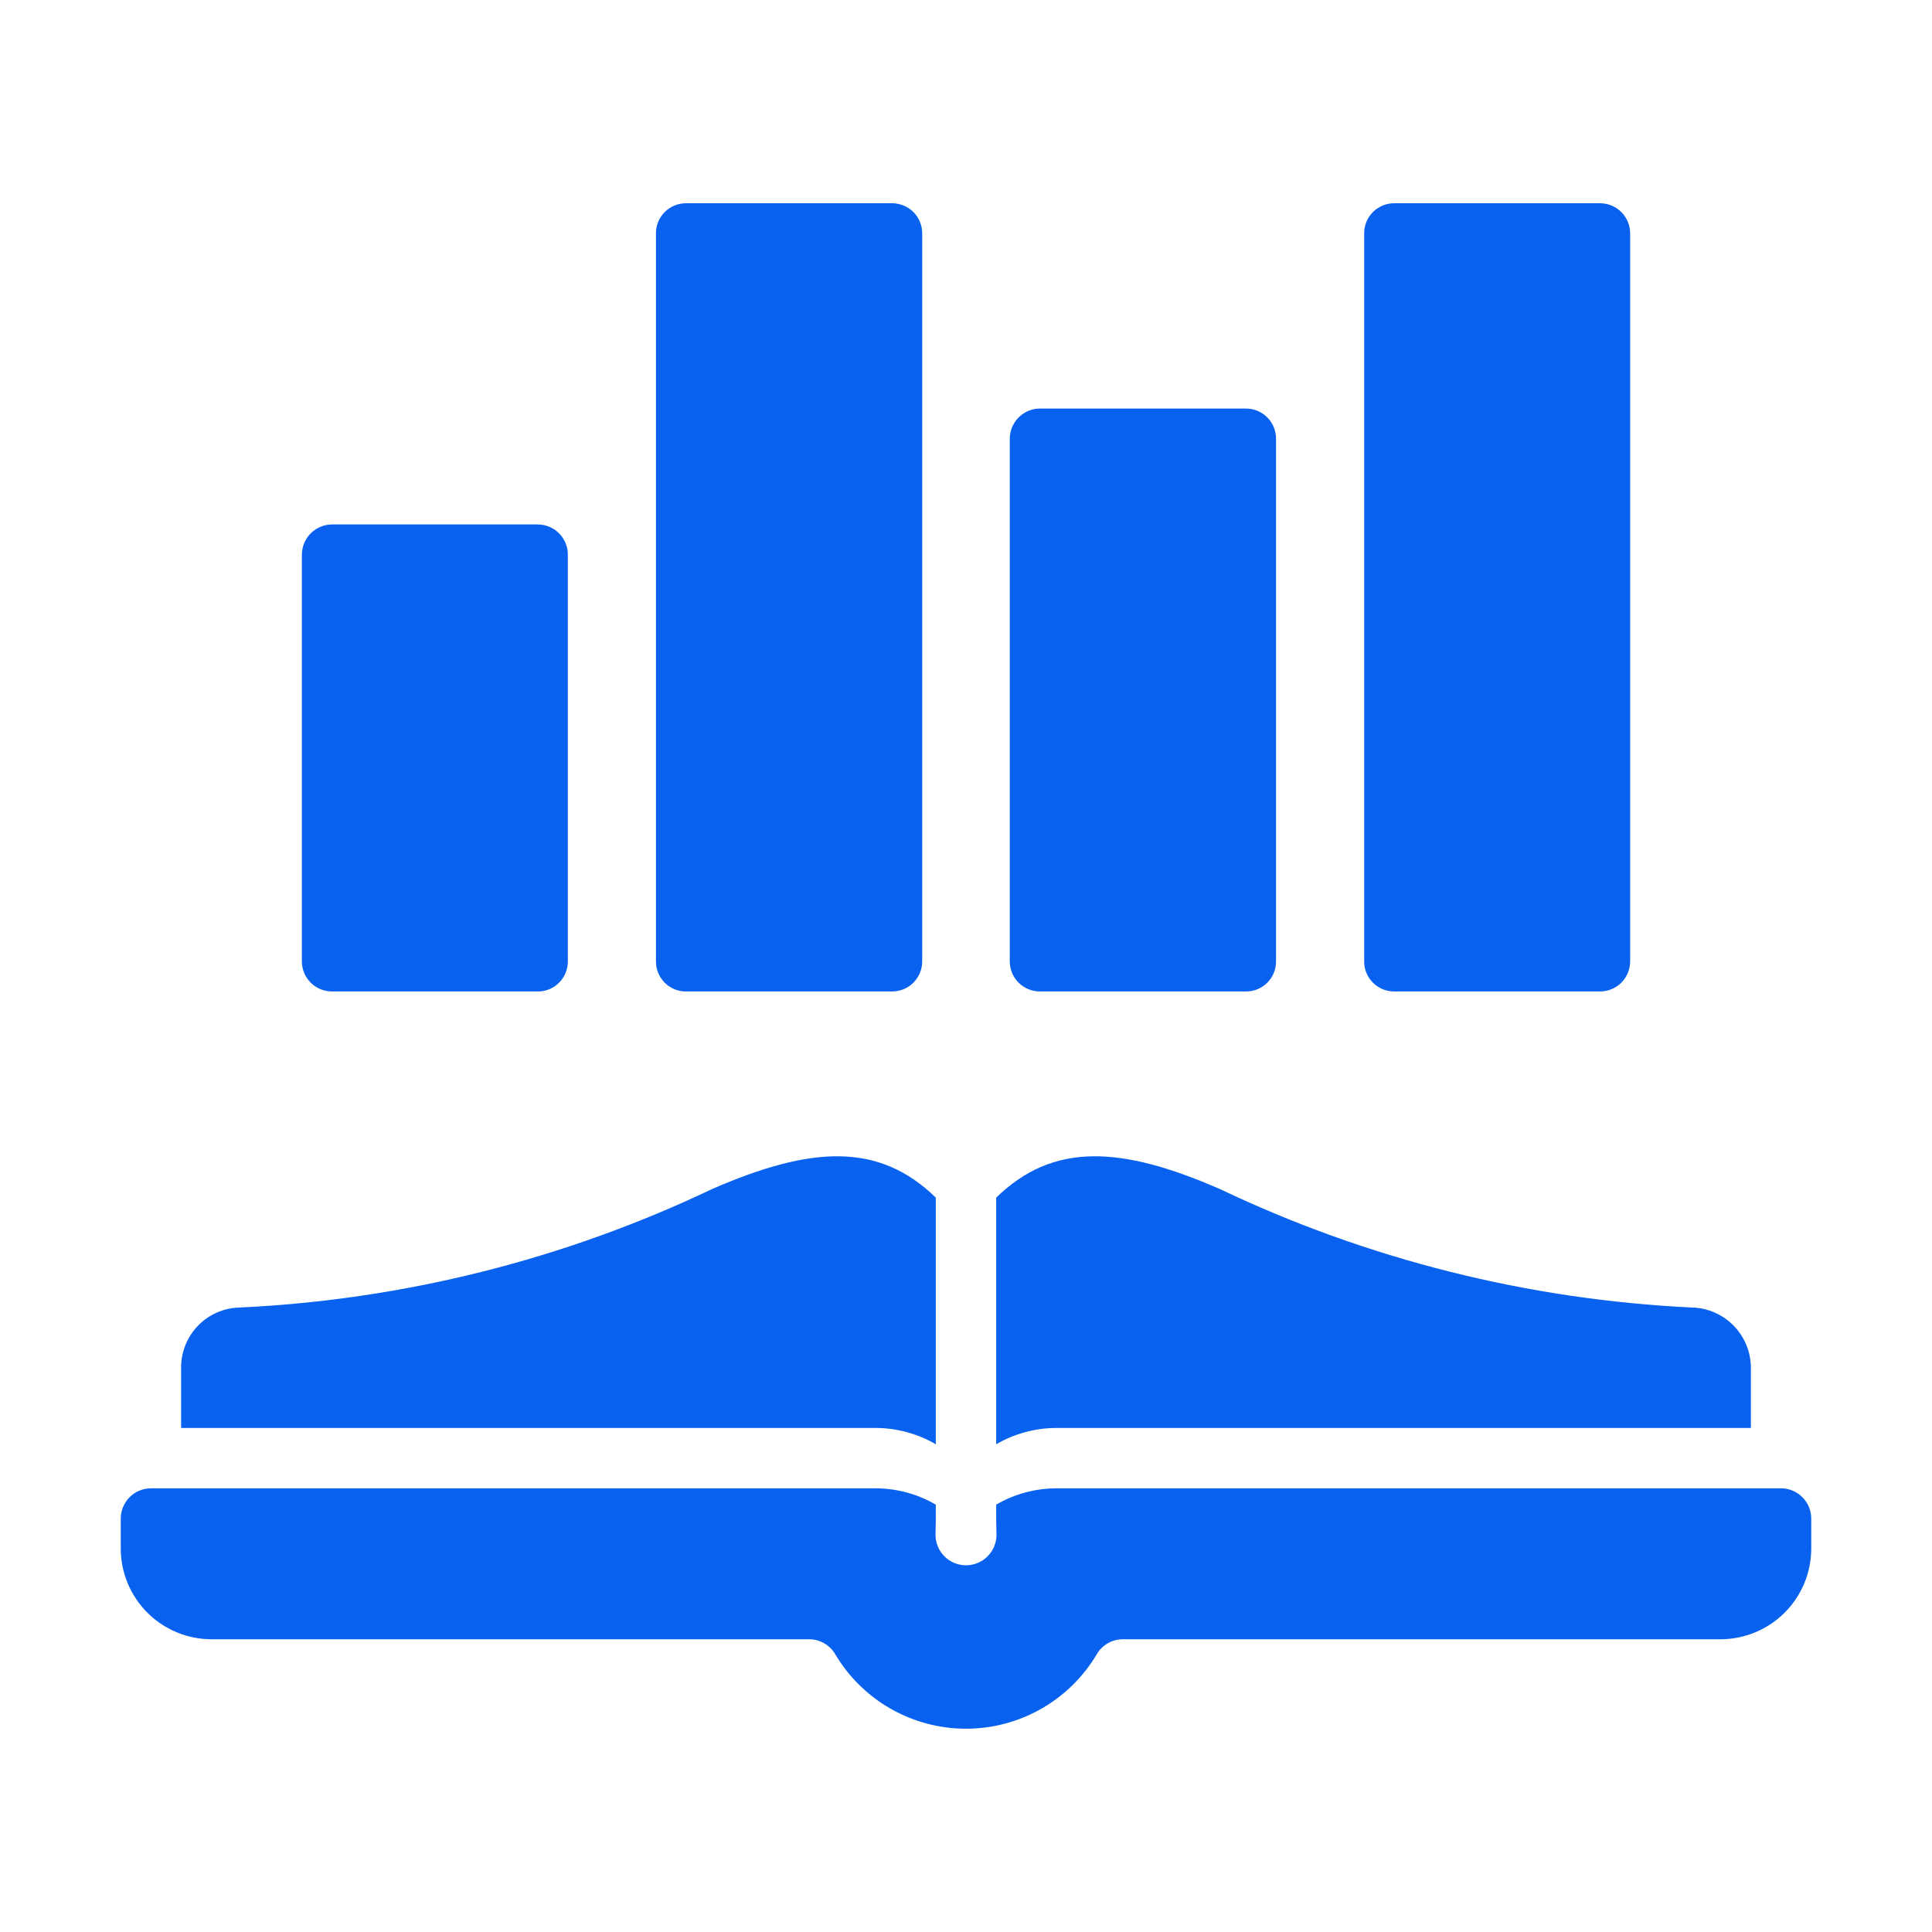
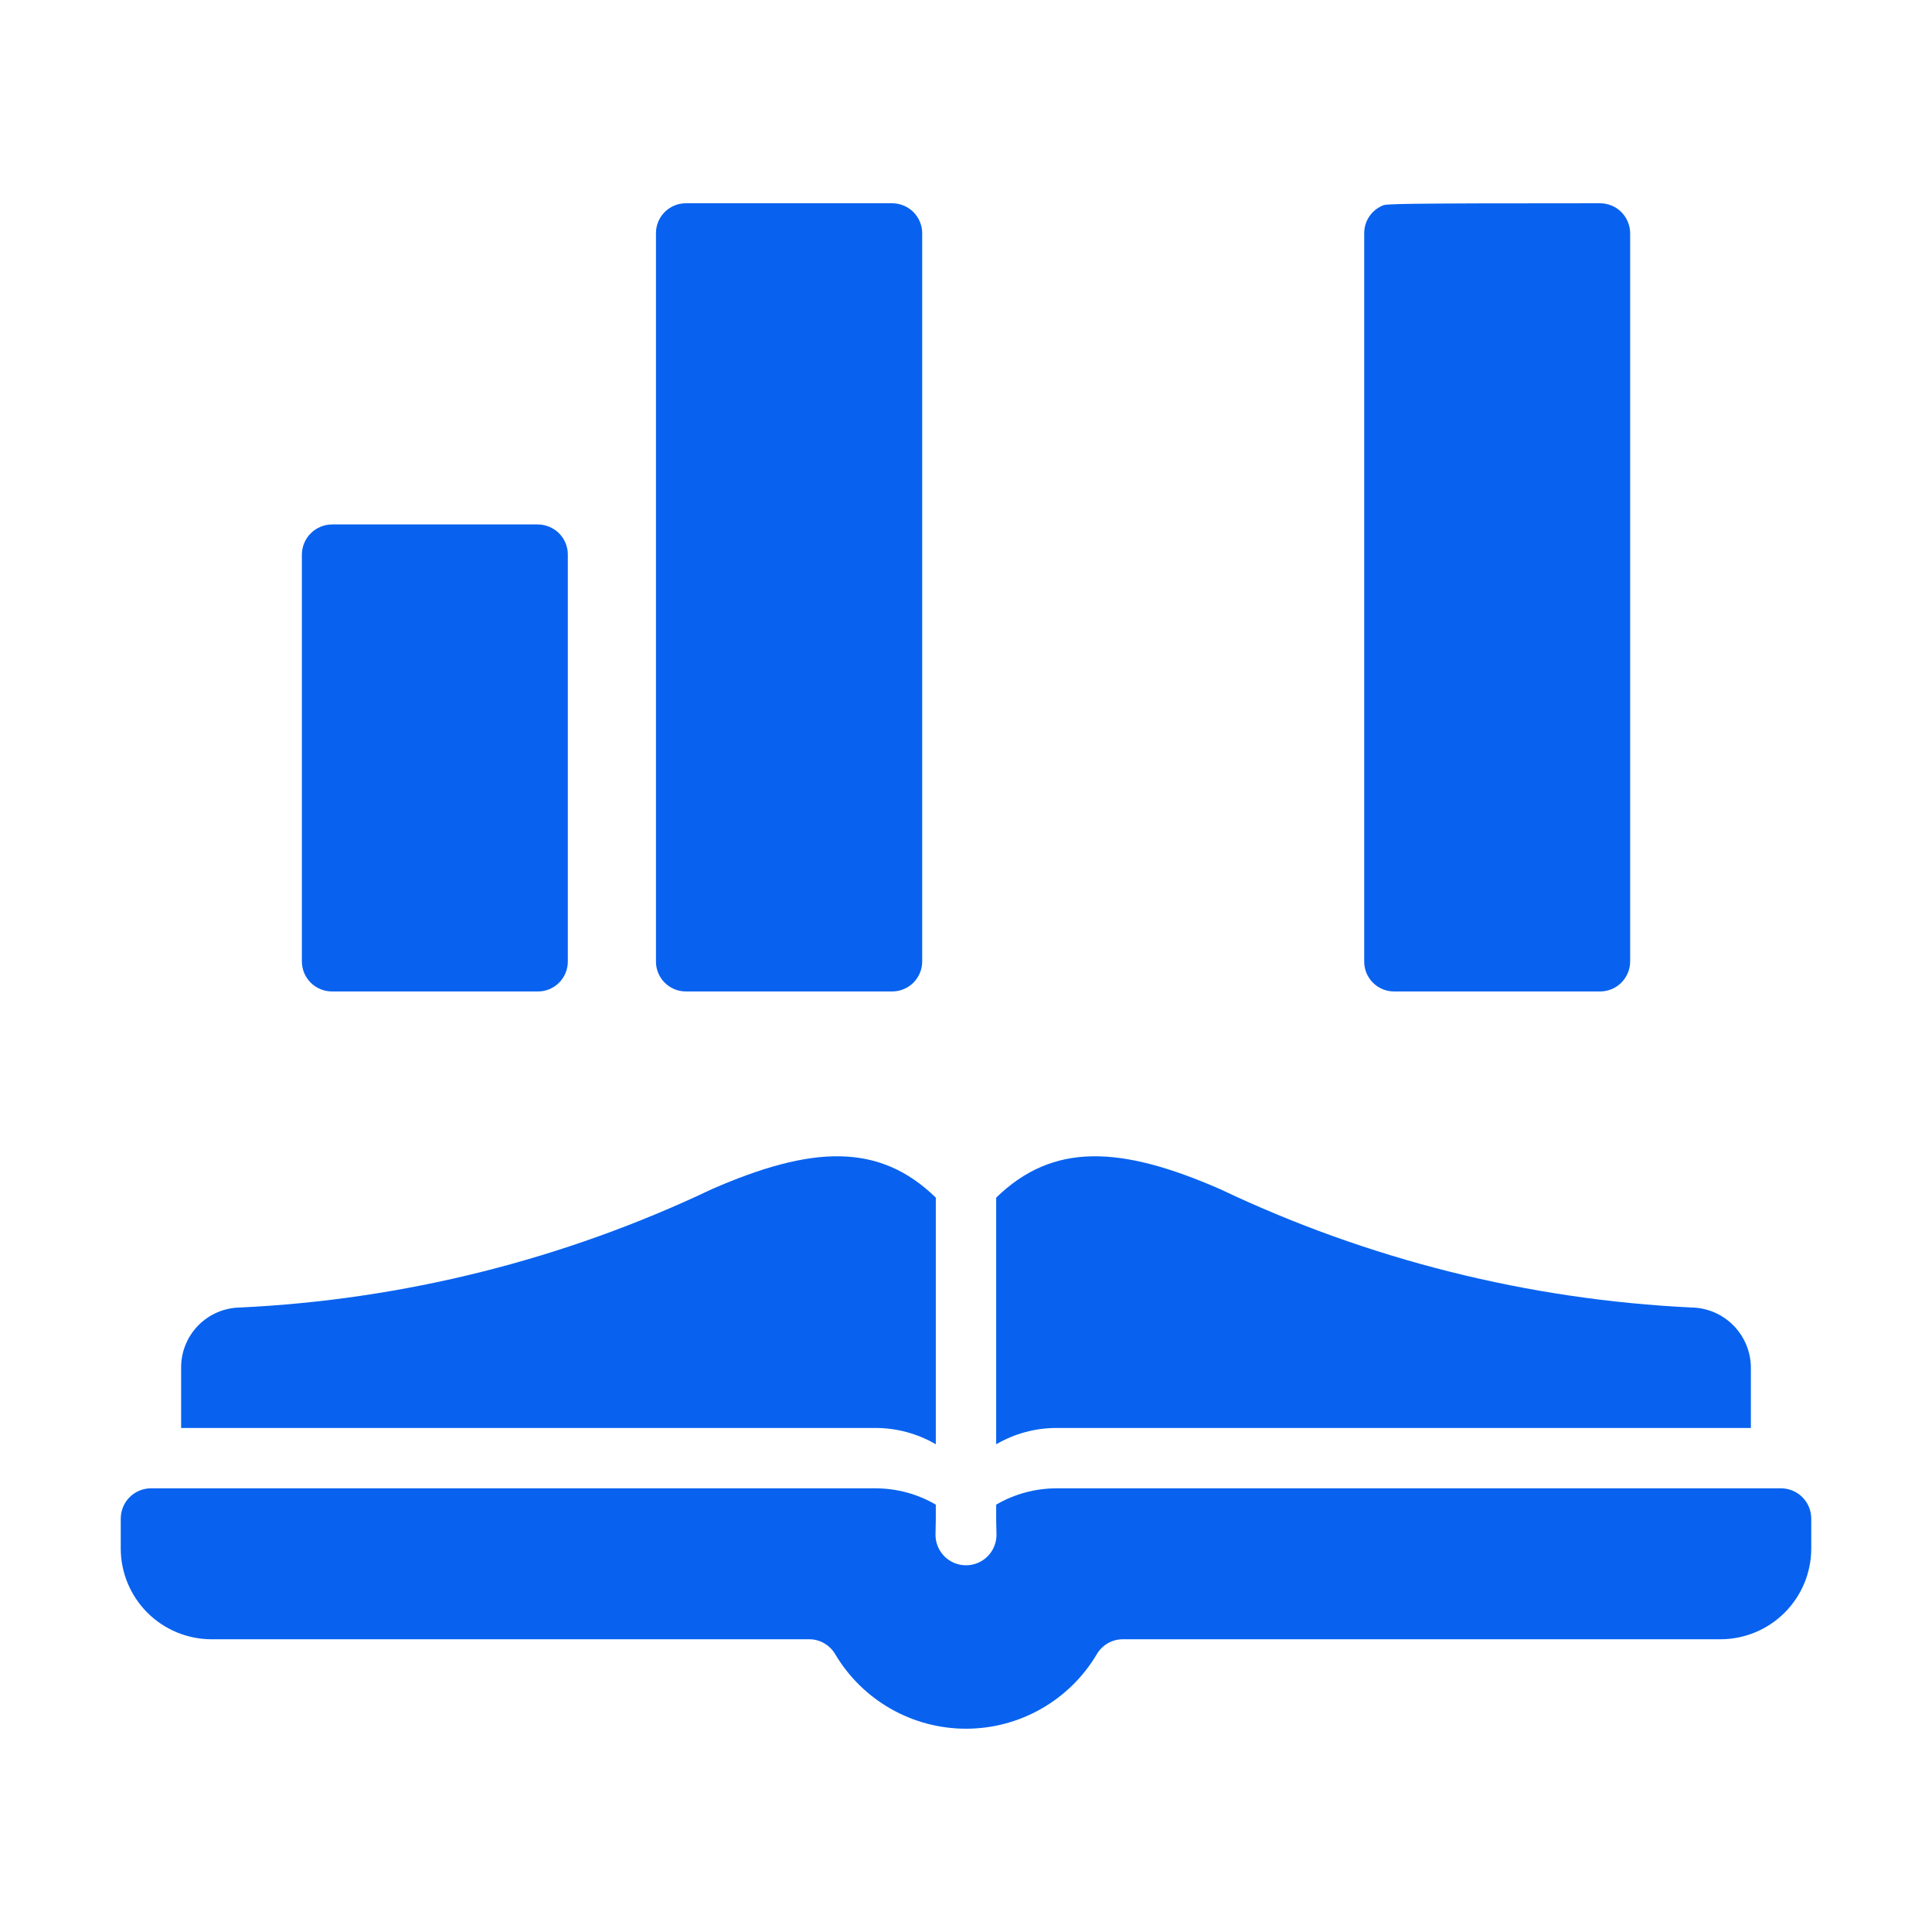
<svg xmlns="http://www.w3.org/2000/svg" width="64" height="64" viewBox="0 0 64 64" fill="none">
  <path d="M22.73 32.843H29.549C29.681 32.844 29.811 32.818 29.933 32.768C30.054 32.718 30.165 32.645 30.258 32.552C30.351 32.459 30.424 32.348 30.474 32.227C30.524 32.105 30.55 31.975 30.549 31.843V7.733C30.55 7.602 30.524 7.472 30.474 7.35C30.424 7.229 30.351 7.118 30.258 7.025C30.165 6.932 30.054 6.859 29.933 6.809C29.811 6.759 29.681 6.733 29.549 6.733H22.73C22.598 6.732 22.467 6.757 22.345 6.807C22.223 6.857 22.113 6.93 22.02 7.023C21.926 7.117 21.853 7.227 21.803 7.349C21.753 7.471 21.728 7.602 21.73 7.733V31.843C21.728 31.975 21.753 32.106 21.803 32.228C21.853 32.35 21.926 32.46 22.02 32.553C22.113 32.647 22.223 32.72 22.345 32.77C22.467 32.82 22.598 32.845 22.73 32.843Z" fill="#0862EF" />
-   <path d="M46.191 32.843H53.001C53.132 32.844 53.262 32.818 53.384 32.768C53.505 32.718 53.616 32.645 53.709 32.552C53.802 32.459 53.875 32.348 53.925 32.227C53.975 32.105 54.001 31.975 54.001 31.843V7.733C54.001 7.602 53.975 7.472 53.925 7.35C53.875 7.229 53.802 7.118 53.709 7.025C53.616 6.932 53.505 6.859 53.384 6.809C53.262 6.759 53.132 6.733 53.001 6.733H46.191C46.059 6.732 45.928 6.757 45.806 6.807C45.684 6.857 45.574 6.93 45.48 7.023C45.387 7.117 45.314 7.227 45.264 7.349C45.214 7.471 45.189 7.602 45.191 7.733V31.843C45.189 31.975 45.214 32.106 45.264 32.228C45.314 32.35 45.387 32.46 45.48 32.553C45.574 32.647 45.684 32.72 45.806 32.77C45.928 32.82 46.059 32.845 46.191 32.843Z" fill="#0862EF" />
-   <path d="M34.45 32.843H41.27C41.402 32.845 41.532 32.82 41.654 32.77C41.776 32.72 41.887 32.647 41.98 32.553C42.073 32.46 42.147 32.35 42.197 32.228C42.246 32.106 42.272 31.975 42.27 31.843V14.534C42.271 14.402 42.245 14.272 42.195 14.15C42.145 14.029 42.071 13.918 41.978 13.825C41.885 13.732 41.775 13.659 41.653 13.609C41.532 13.559 41.402 13.533 41.27 13.534H34.45C34.185 13.534 33.931 13.64 33.744 13.827C33.557 14.015 33.451 14.268 33.45 14.534V31.843C33.45 31.975 33.475 32.105 33.525 32.227C33.575 32.348 33.649 32.459 33.742 32.552C33.835 32.645 33.945 32.718 34.067 32.768C34.188 32.818 34.319 32.844 34.45 32.843Z" fill="#0862EF" />
+   <path d="M46.191 32.843H53.001C53.132 32.844 53.262 32.818 53.384 32.768C53.505 32.718 53.616 32.645 53.709 32.552C53.802 32.459 53.875 32.348 53.925 32.227C53.975 32.105 54.001 31.975 54.001 31.843V7.733C54.001 7.602 53.975 7.472 53.925 7.35C53.875 7.229 53.802 7.118 53.709 7.025C53.616 6.932 53.505 6.859 53.384 6.809C53.262 6.759 53.132 6.733 53.001 6.733C46.059 6.732 45.928 6.757 45.806 6.807C45.684 6.857 45.574 6.93 45.48 7.023C45.387 7.117 45.314 7.227 45.264 7.349C45.214 7.471 45.189 7.602 45.191 7.733V31.843C45.189 31.975 45.214 32.106 45.264 32.228C45.314 32.35 45.387 32.46 45.48 32.553C45.574 32.647 45.684 32.72 45.806 32.77C45.928 32.82 46.059 32.845 46.191 32.843Z" fill="#0862EF" />
  <path d="M11 32.843H17.81C17.942 32.845 18.072 32.82 18.194 32.77C18.316 32.72 18.427 32.647 18.52 32.553C18.613 32.46 18.687 32.35 18.736 32.228C18.786 32.106 18.811 31.975 18.81 31.843V18.373C18.811 18.242 18.785 18.112 18.735 17.99C18.685 17.869 18.611 17.758 18.518 17.665C18.425 17.573 18.315 17.499 18.193 17.449C18.072 17.399 17.942 17.373 17.81 17.373H11C10.735 17.374 10.481 17.48 10.294 17.667C10.106 17.855 10.001 18.109 10 18.373V31.843C10 31.975 10.025 32.105 10.075 32.227C10.125 32.348 10.199 32.459 10.292 32.552C10.385 32.645 10.495 32.718 10.617 32.768C10.738 32.818 10.869 32.844 11 32.843Z" fill="#0862EF" />
  <path d="M59 49.303H35C34.297 49.303 33.608 49.489 33 49.843C33.001 50.498 32.996 50.227 33.01 50.843C33.01 51.11 32.904 51.367 32.714 51.557C32.525 51.746 32.268 51.852 32 51.852C31.732 51.852 31.475 51.746 31.286 51.557C31.096 51.367 30.99 51.11 30.99 50.843C31.003 50.214 30.999 50.504 31 49.843C30.392 49.489 29.703 49.303 29 49.303H5C4.735 49.303 4.481 49.409 4.294 49.596C4.106 49.784 4.001 50.038 4 50.303V51.303C4.002 52.097 4.319 52.859 4.881 53.421C5.443 53.983 6.205 54.3 7 54.303H26.81C26.985 54.303 27.156 54.35 27.307 54.438C27.457 54.526 27.583 54.651 27.67 54.802C28.116 55.553 28.75 56.175 29.509 56.607C30.268 57.039 31.127 57.266 32 57.266C32.873 57.266 33.732 57.039 34.491 56.607C35.25 56.175 35.884 55.553 36.33 54.803C36.417 54.651 36.542 54.526 36.693 54.438C36.844 54.35 37.016 54.303 37.19 54.303H57C57.795 54.3 58.557 53.983 59.119 53.421C59.681 52.859 59.998 52.097 60 51.303V50.303C59.999 50.038 59.894 49.784 59.706 49.596C59.519 49.409 59.265 49.303 59 49.303Z" fill="#0862EF" />
  <path d="M31 47.843V39.673C29.116 37.838 26.882 37.951 23.58 39.393C18.682 41.723 13.369 43.056 7.95 43.313C7.427 43.321 6.928 43.536 6.563 43.911C6.198 44.286 5.995 44.789 6 45.313V47.303H29C29.703 47.303 30.393 47.49 31 47.843Z" fill="#0862EF" />
  <path d="M58 47.303V45.313C58 44.791 57.795 44.29 57.431 43.916C57.067 43.543 56.572 43.326 56.05 43.313C50.632 43.056 45.318 41.723 40.42 39.393C37.117 37.95 34.886 37.839 33 39.673V47.843C33.608 47.49 34.297 47.303 35 47.303H58Z" fill="#0862EF" />
</svg>